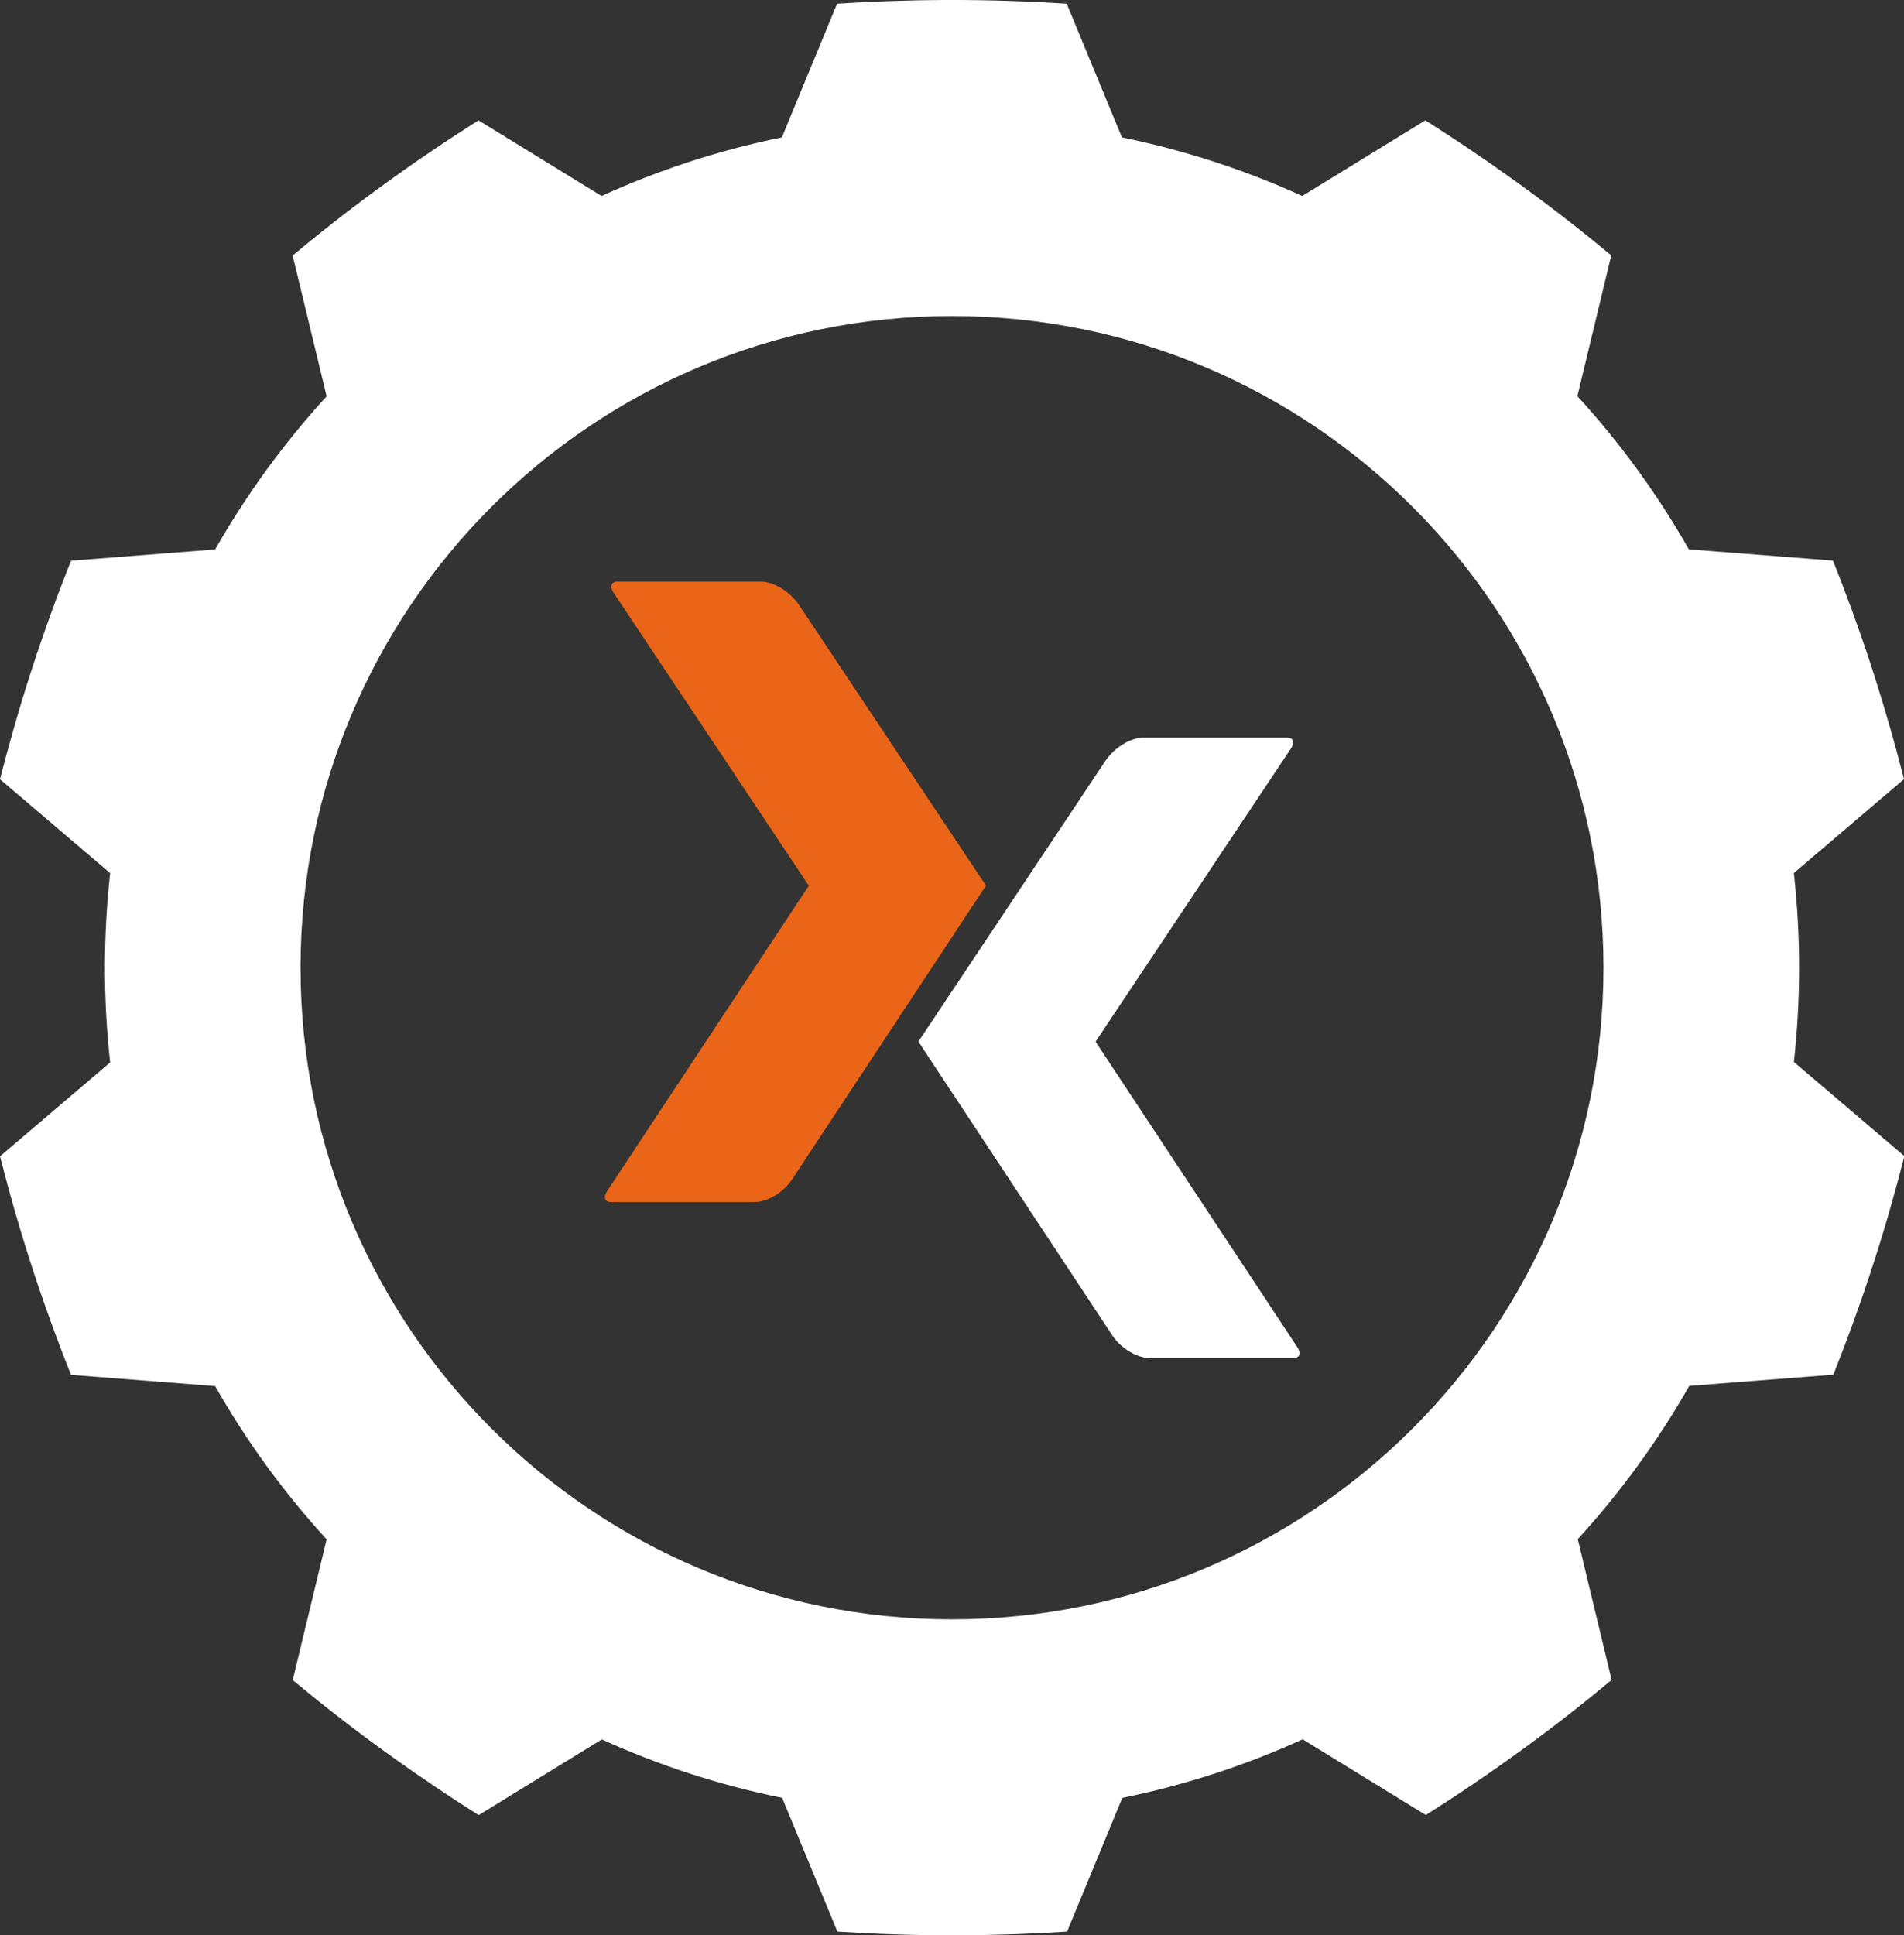
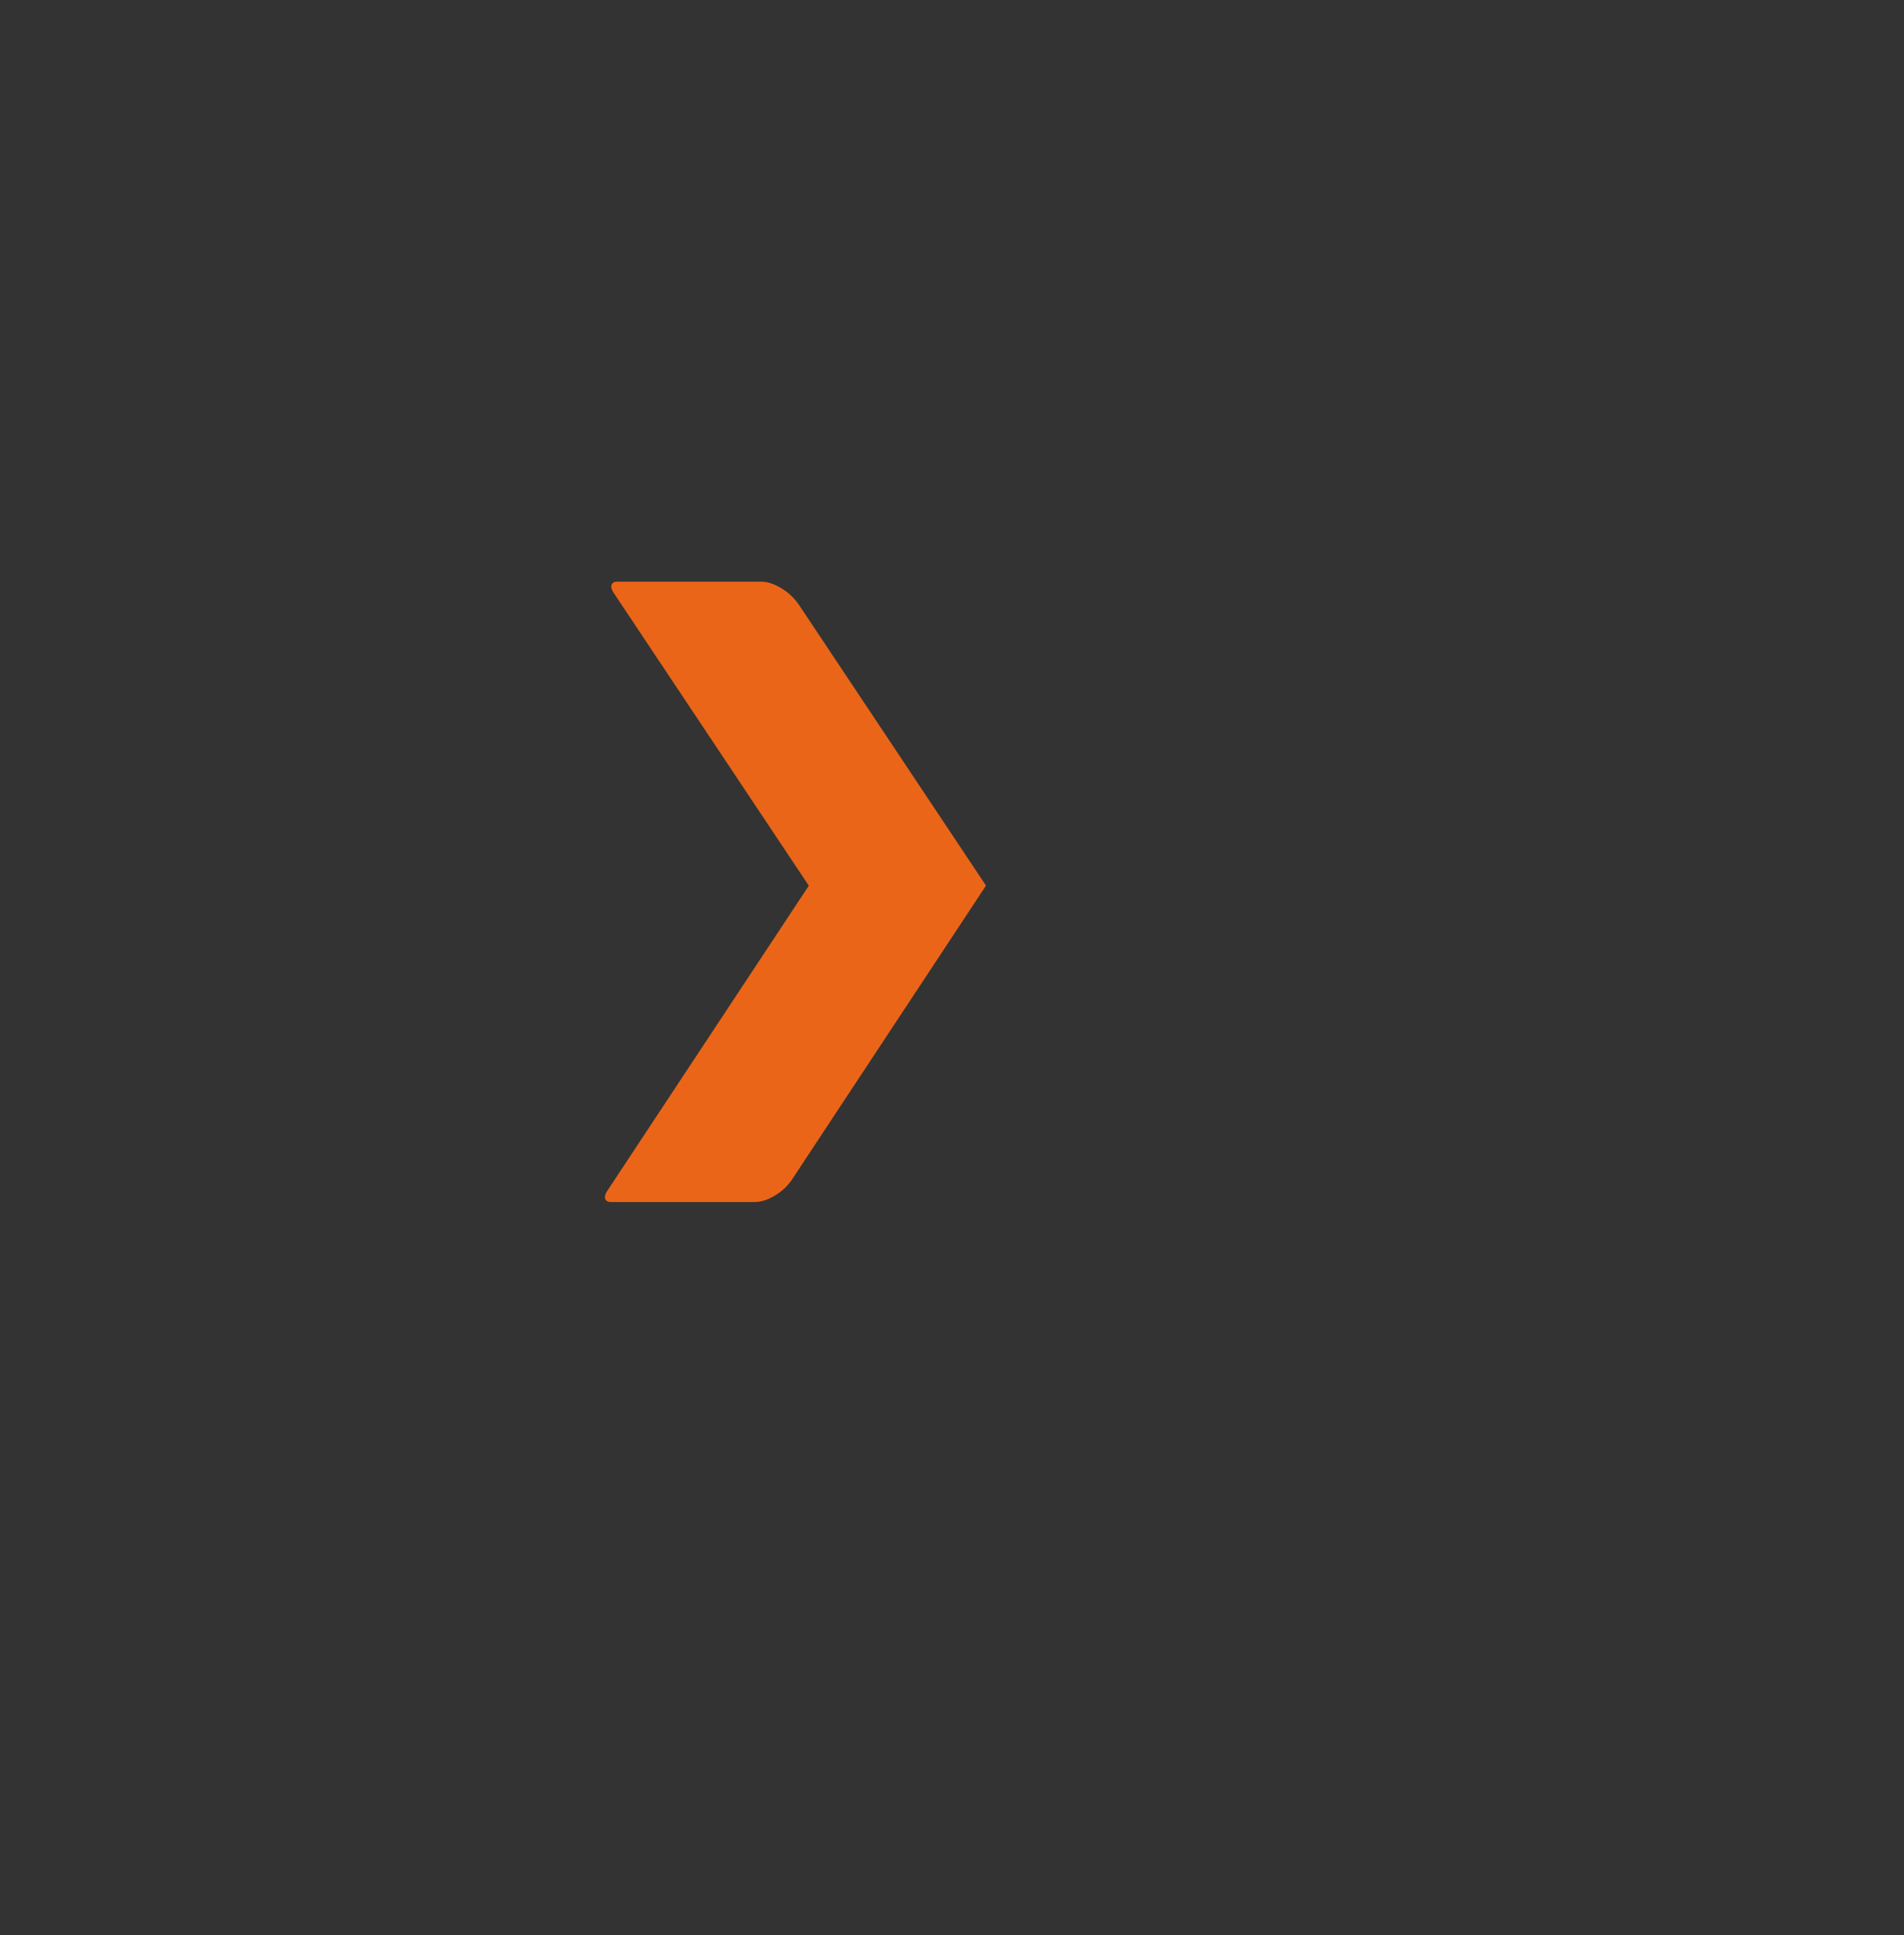
<svg xmlns="http://www.w3.org/2000/svg" id="ICON" viewBox="0 0 200 203.24">
  <rect x="0" y="0" width="200" height="203.24" fill="#333333" stroke="none" />
  <defs>
    <style>
      .cls-1 {
        fill: #eb6519;
      }

      .cls-1, .cls-2 {
        stroke-width: 0px;
      }

      .cls-2 {
        fill: #fff;
      }
    </style>
  </defs>
-   <path class="cls-2" d="M188.43,111.56c.36-3.26.55-6.58.55-9.94s-.19-6.68-.55-9.94c0,0,0,0,0,0,5.06-4.31,8.74-7.45,11.57-9.86-.93-3.65-2.1-7.79-3.58-12.3-1.3-3.94-2.62-7.5-3.88-10.65l-15.14-1.18c-3.3-5.8-7.23-11.2-11.71-16.09,1.56-6.47,2.69-11.17,3.56-14.78-2.9-2.41-6.27-5.07-10.13-7.84-3.37-2.42-6.53-4.53-9.4-6.34l-12.93,7.94s0,0,0,0c-5.99-2.73-12.33-4.8-18.94-6.15,0,0,0,0,0,0-2.54-6.14-4.38-10.6-5.8-14.04C108.31.15,104.01-.02,99.26,0c-4.15.02-7.95.17-11.33.39l-5.8,14.04c-6.61,1.34-12.95,3.42-18.94,6.15,0,0,0,0,0,0-5.66-3.47-9.77-6-12.93-7.94-3.18,2.01-6.76,4.4-10.59,7.21-3.35,2.45-6.33,4.81-8.93,6.98l3.57,14.79c-4.48,4.89-8.41,10.29-11.71,16.08-6.62.51-11.44.89-15.14,1.18-1.39,3.5-2.88,7.53-4.33,12.05-1.27,3.95-2.29,7.61-3.13,10.9l11.57,9.86s0,0,0,0c-.36,3.26-.55,6.58-.55,9.94s.19,6.68.55,9.94c0,0,0,0,0,0-5.06,4.31-8.74,7.45-11.57,9.86.93,3.65,2.1,7.79,3.58,12.3,1.3,3.94,2.62,7.5,3.88,10.65l15.14,1.18c3.3,5.8,7.23,11.2,11.71,16.09-1.56,6.47-2.69,11.17-3.56,14.78,2.9,2.41,6.27,5.07,10.13,7.84,3.37,2.42,6.53,4.53,9.4,6.34l12.94-7.95c5.99,2.73,12.33,4.8,18.94,6.14,2.54,6.14,4.38,10.61,5.8,14.04,3.76.24,8.06.41,12.8.39,4.15-.02,7.95-.17,11.33-.39l5.8-14.04c6.61-1.34,12.95-3.42,18.94-6.15,5.66,3.48,9.78,6,12.94,7.95,3.18-2.01,6.76-4.4,10.59-7.21,3.35-2.45,6.33-4.81,8.93-6.98l-3.56-14.78c4.47-4.89,8.41-10.29,11.71-16.09,6.62-.51,11.44-.89,15.14-1.18,1.39-3.5,2.88-7.53,4.33-12.05,1.27-3.95,2.29-7.61,3.13-10.9l-11.57-9.86s0,0,0,0ZM100,170.05c-37.79,0-68.43-30.64-68.43-68.43S62.21,33.19,100,33.19s68.43,30.64,68.43,68.43-30.64,68.43-68.43,68.43Z" />
  <g>
    <path class="cls-1" d="M83.84,63.41c-.86-1.28-2.59-2.33-3.86-2.33h-15.15c-.64,0-.81.52-.38,1.16l20.51,30.77-21.18,32.06c-.43.64-.26,1.16.38,1.16h15.15c1.28,0,3.01-1.04,3.86-2.33l20.4-30.9-19.73-29.61Z" />
-     <path class="cls-2" d="M116.2,79.79c.86-1.28,2.59-2.33,3.86-2.33h15.15c.64,0,.81.52.38,1.16l-20.51,30.77,21.18,32.06c.43.64.26,1.16-.38,1.16h-15.15c-1.28,0-3.01-1.04-3.86-2.33l-20.4-30.9,19.73-29.61Z" />
  </g>
</svg>